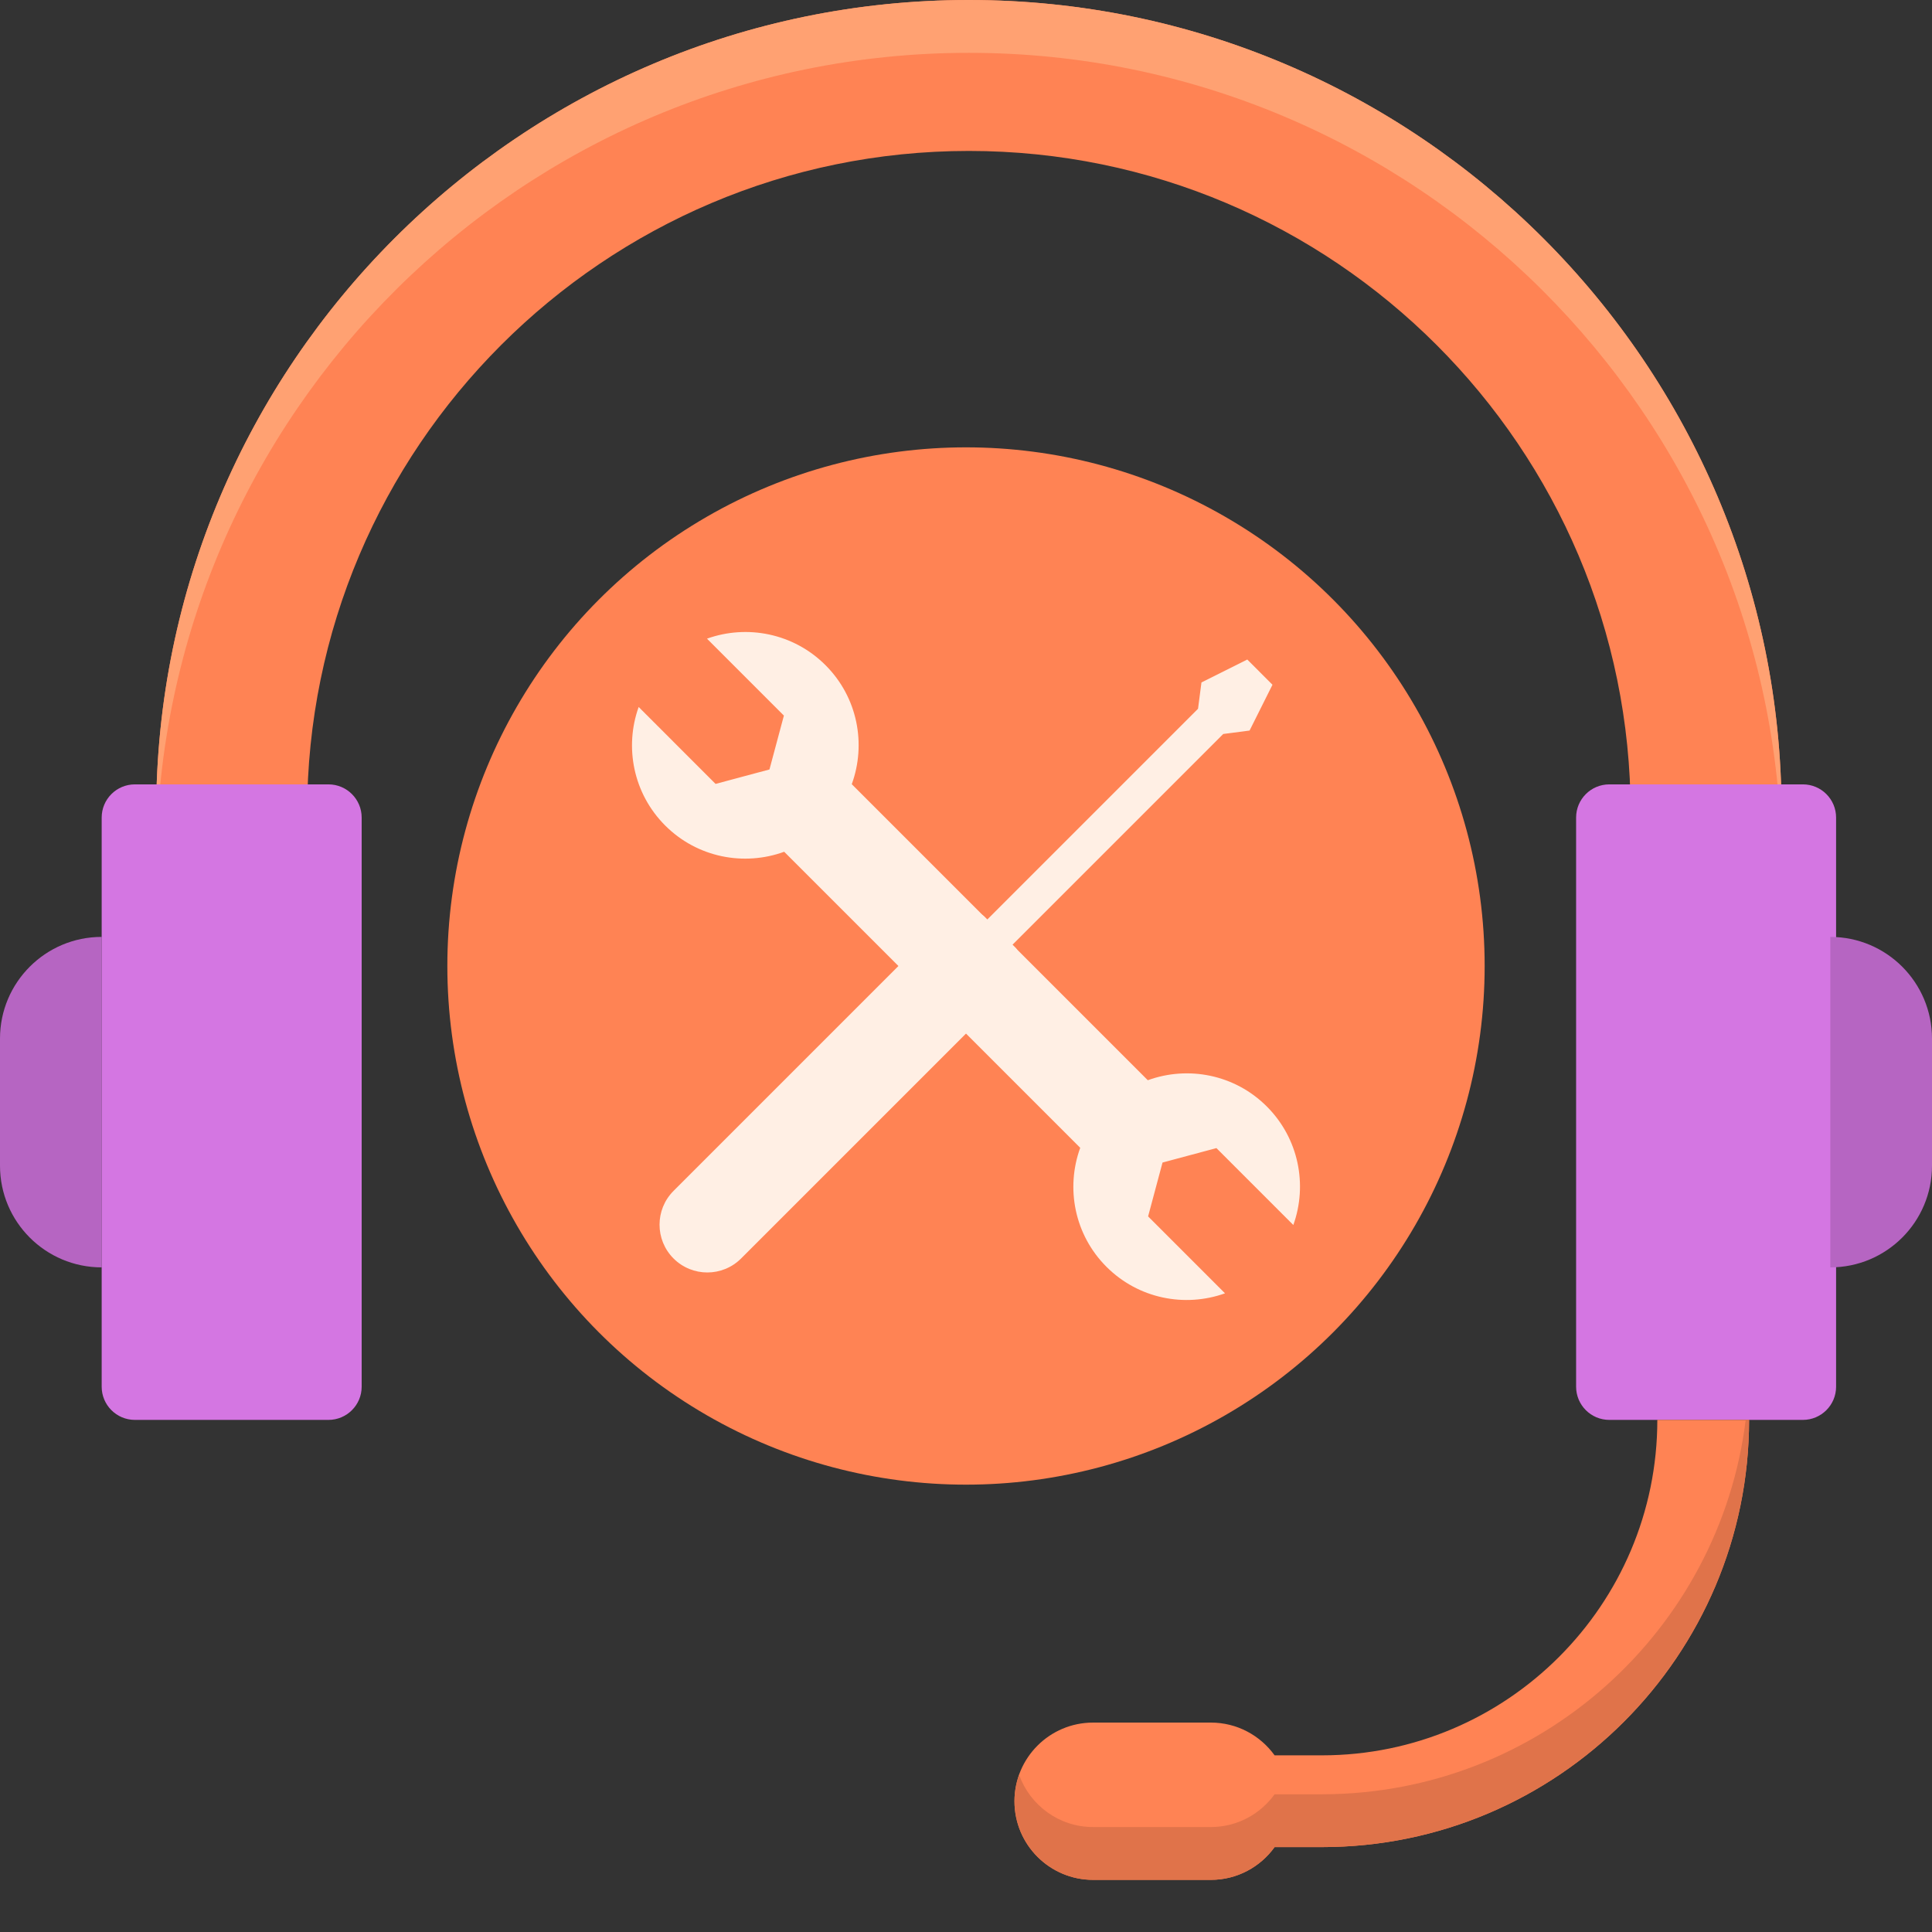
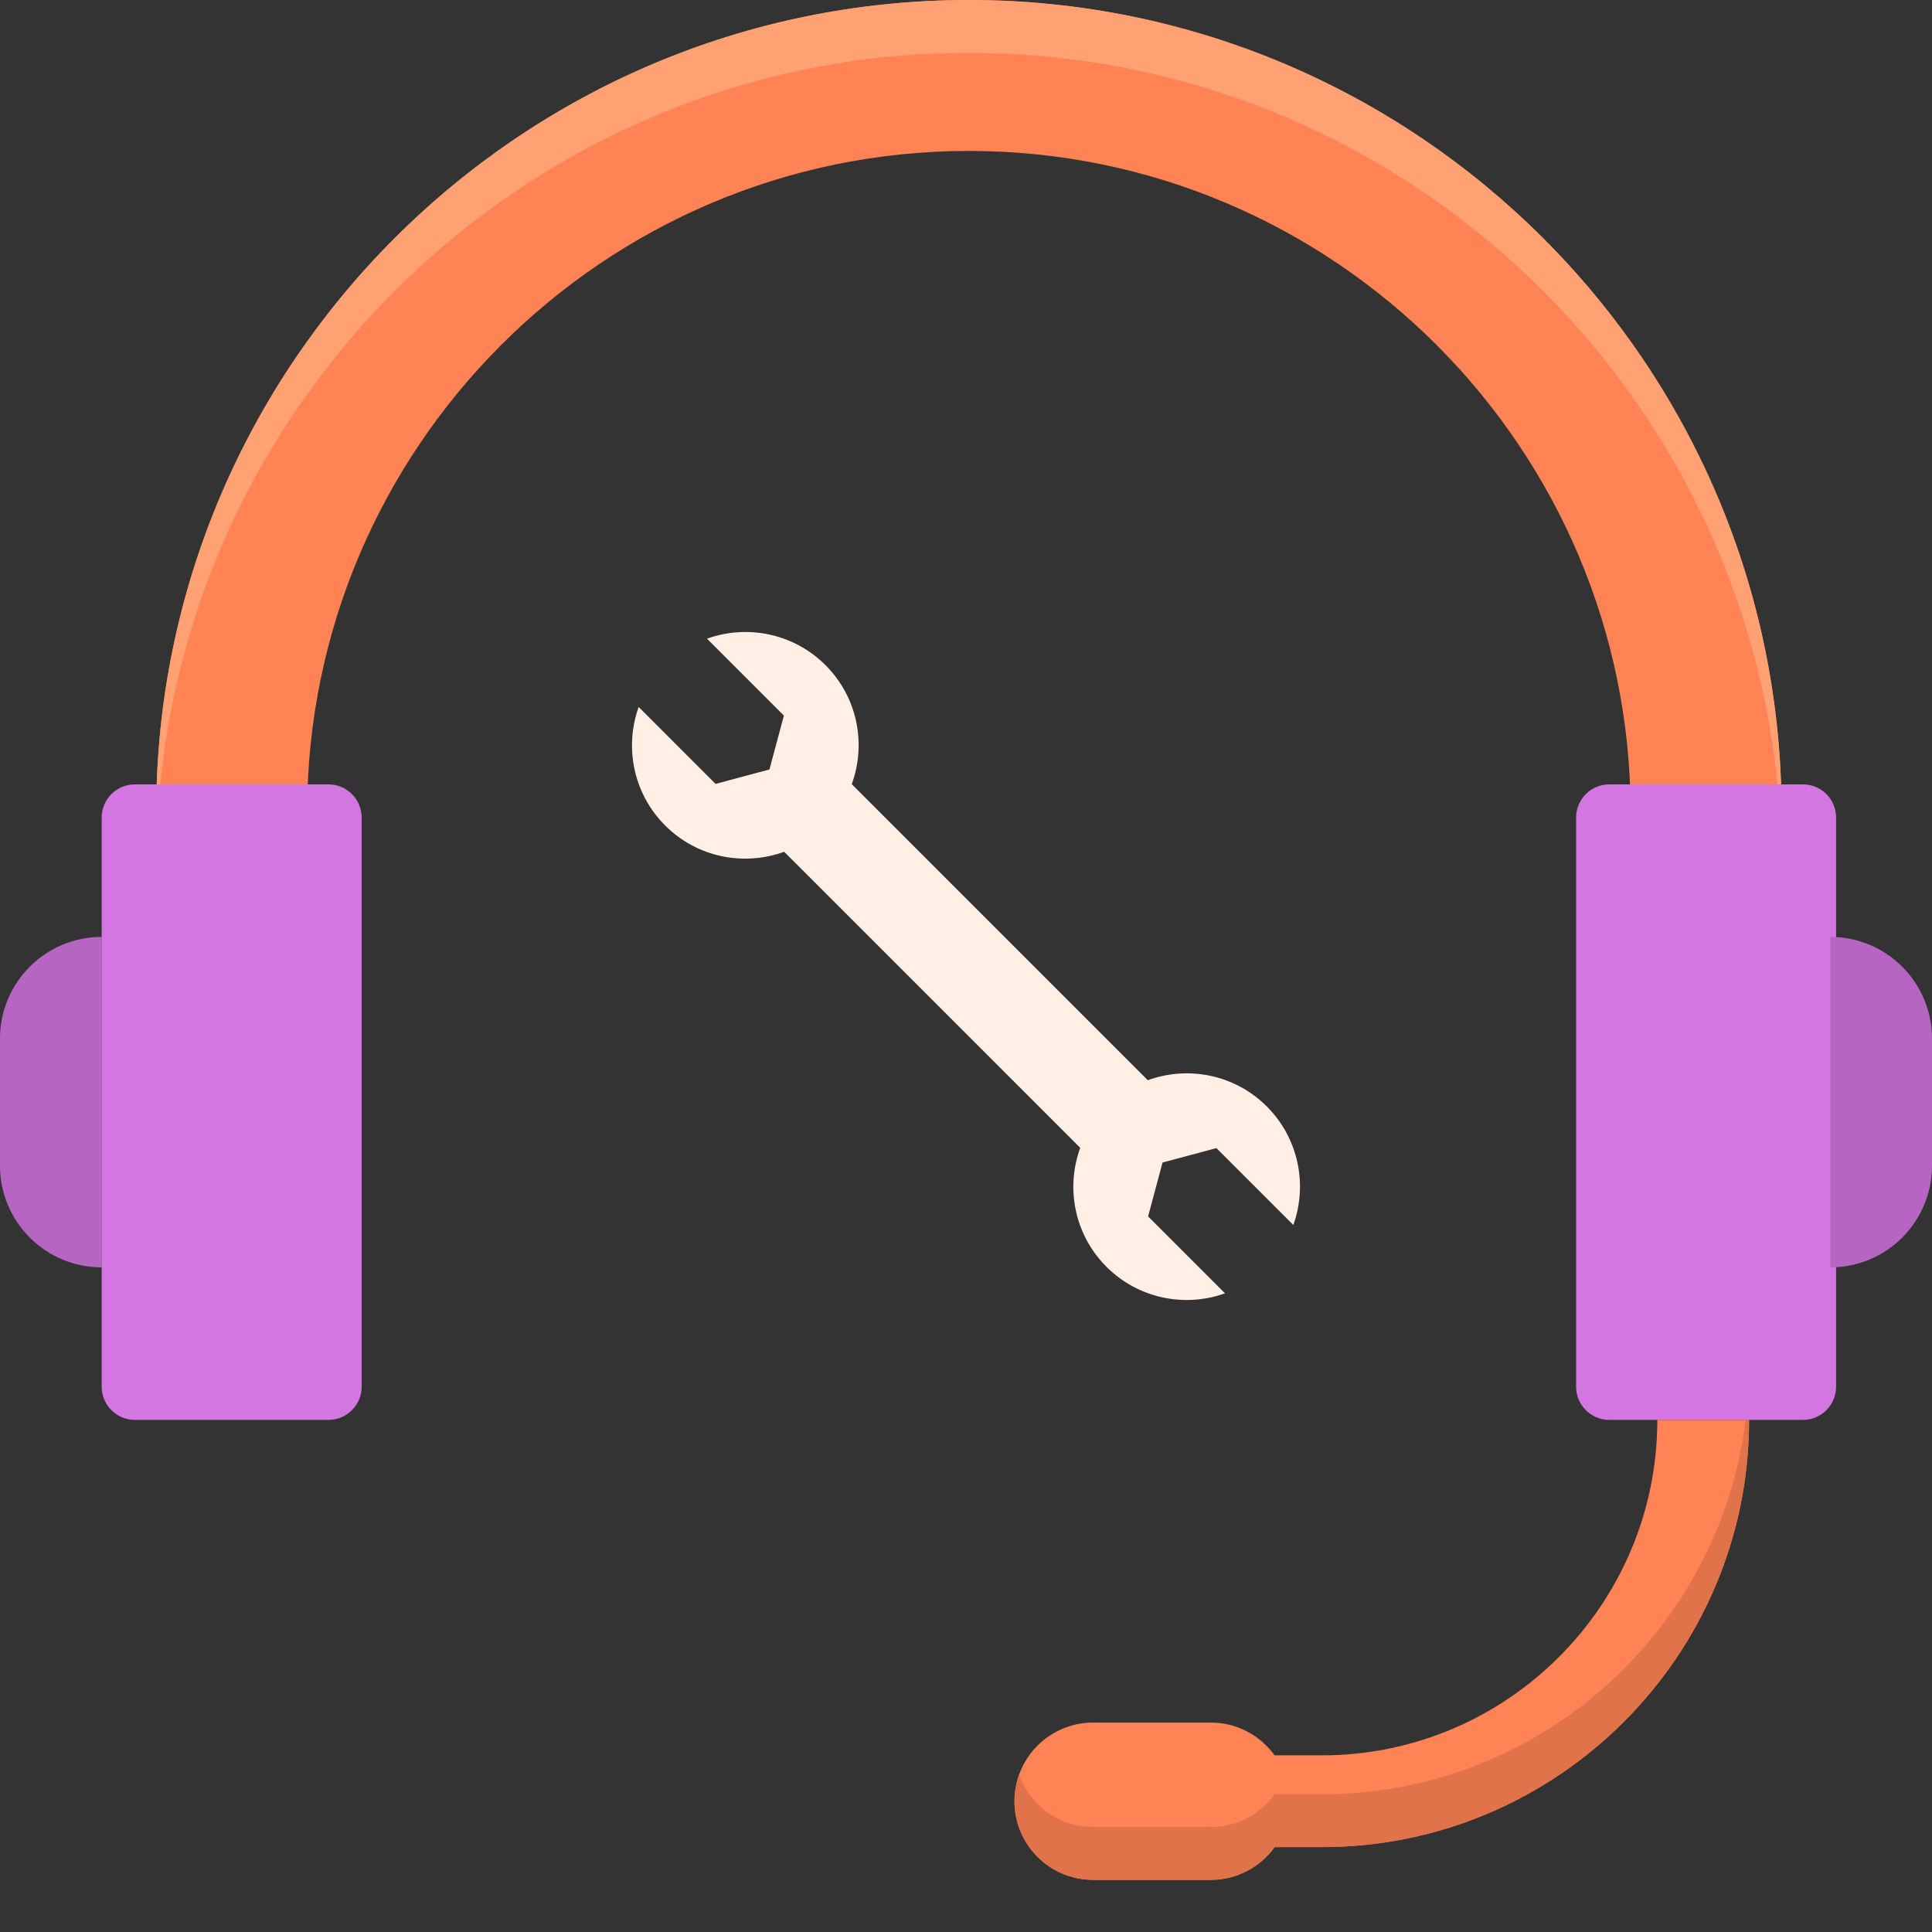
<svg xmlns="http://www.w3.org/2000/svg" version="1.1" id="Layer_1" x="0px" y="0px" viewBox="0 0 256 256" style="enable-background:new 0 0 256 256;" xml:space="preserve">
  <rect x="0" y="0" width="256" height="256" fill="#333333" stroke="none" />
  <style type="text/css">
	.st0{fill:#231F20;}
	.st1{fill:#FFEFE4;}
	.st2{fill:#69EBFC;}
	.st3{fill:#5FD4E3;}
	.st4{fill:#A1F1FC;}
	.st5{fill:#D476E2;}
	.st6{fill:#B665C2;}
	.st7{fill:#EA82FA;}
	.st8{fill:#FFF7F2;}
	.st9{fill:#FF8354;}
	.st10{fill:#FFA172;}
	.st11{fill:#6770E6;}
	.st12{fill:#5861C7;}
	.st13{fill:#E0734A;}
	.st14{fill:#EDD4C2;}
	.st15{fill:#CC6944;}
	.st16{fill:#858EFF;}
	.st17{fill:#C76642;}
	.st18{fill:#FFFFFF;}
	.st19{fill:#FFDEC7;}
	.st20{fill:#4E56B0;}
	.st21{fill:#94529E;}
	.st22{fill:#41B6C5;}
	.st23{fill:#9847A4;}
	.st24{fill:#C2552C;}
	.st25{fill:#CFB6A4;}
</style>
  <g>
-     <circle class="st9" cx="128" cy="128" r="68.724" />
    <path class="st9" d="M236.067,113.934h-20v-6.25c0-48.349-39.335-87.684-87.685-87.684s-87.685,39.335-87.685,87.684v6.25h-20   v-6.25C20.698,48.307,69.005,0,128.383,0s107.685,48.307,107.685,107.684V113.934z" />
    <path class="st10" d="M128.383,0C69.005,0,20.698,48.307,20.698,107.684v6.25h0.01C21.114,54.901,69.256,7,128.383,7   s107.269,47.901,107.675,106.934h0.01v-6.25C236.067,48.307,187.761,0,128.383,0z" />
    <path class="st5" d="M238.891,188.144h-25.648c-2.43,0-4.401-1.97-4.401-4.401v-75.409c0-2.43,1.97-4.401,4.401-4.401h25.648   c2.43,0,4.401,1.97,4.401,4.401v75.409C243.292,186.174,241.322,188.144,238.891,188.144z" />
    <path class="st6" d="M242.526,167.934L242.526,167.934l0-43.789h0c7.441,0,13.474,6.032,13.474,13.474v16.842   C256,161.901,249.968,167.934,242.526,167.934z" />
    <path class="st6" d="M13.474,167.934L13.474,167.934C6.032,167.934,0,161.901,0,154.46v-16.842c0-7.441,6.032-13.474,13.474-13.474   h0V167.934z" />
    <path class="st5" d="M43.523,188.144H17.874c-2.43,0-4.401-1.97-4.401-4.401v-75.409c0-2.43,1.97-4.401,4.401-4.401h25.648   c2.43,0,4.401,1.97,4.401,4.401v75.409C47.923,186.174,45.953,188.144,43.523,188.144z" />
    <path class="st9" d="M219.605,188.145c0,24.507-19.94,44.447-44.447,44.447h-6.265c-1.892-2.626-4.969-4.342-8.452-4.342h-15.598   c-5.755,0-10.421,4.666-10.421,10.421c0,5.755,4.666,10.421,10.421,10.421h15.598c3.484,0,6.56-1.716,8.452-4.342h6.265   c31.212,0,56.605-25.393,56.605-56.605H219.605z" />
    <path class="st13" d="M175.158,237.75h-6.265c-1.892,2.626-4.969,4.342-8.452,4.342h-15.598c-4.525,0-8.366-2.89-9.806-6.921   c-0.391,1.095-0.615,2.27-0.615,3.5c0,5.755,4.666,10.421,10.421,10.421h15.598c3.484,0,6.56-1.716,8.452-4.342h6.265   c31.212,0,56.605-25.393,56.605-56.605h-0.448C227.853,216.064,203.998,237.75,175.158,237.75z" />
    <path class="st1" d="M161.181,152.129l10.191,10.191c1.903-5.302,0.733-11.459-3.514-15.707   c-4.265-4.265-10.452-5.413-15.768-3.477l-39.227-39.227c1.936-5.317,0.788-11.504-3.477-15.768   c-4.247-4.247-10.405-5.417-15.707-3.514l10.191,10.192l-1.913,7.139l-7.139,1.913L84.627,93.679   c-1.903,5.302-0.733,11.459,3.514,15.707c4.265,4.265,10.452,5.413,15.768,3.477l39.227,39.227   c-1.936,5.317-0.788,11.504,3.477,15.768c4.247,4.247,10.405,5.417,15.707,3.514l-10.191-10.192l1.913-7.139L161.181,152.129z" />
-     <path class="st1" d="M165.27,87.391l-6.07,3.035l-0.455,3.49l-27.921,27.921l-0.417-0.417c-0.44-0.44-1.153-0.44-1.593,0   l-2.808,2.807c-0.44,0.44-1.153,0.44-1.593,0c-0.44-0.44-1.153-0.44-1.593,0l-33.574,33.574c-2.472,2.472-2.472,6.481,0,8.953   s6.481,2.472,8.953,0l33.574-33.574c0.44-0.44,0.44-1.153,0-1.593v0c-0.44-0.44-0.44-1.153,0-1.593l2.807-2.807   c0.44-0.44,0.44-1.153,0-1.593l-0.417-0.417l27.921-27.921l3.49-0.455l3.035-6.07L165.27,87.391z" />
  </g>
</svg>